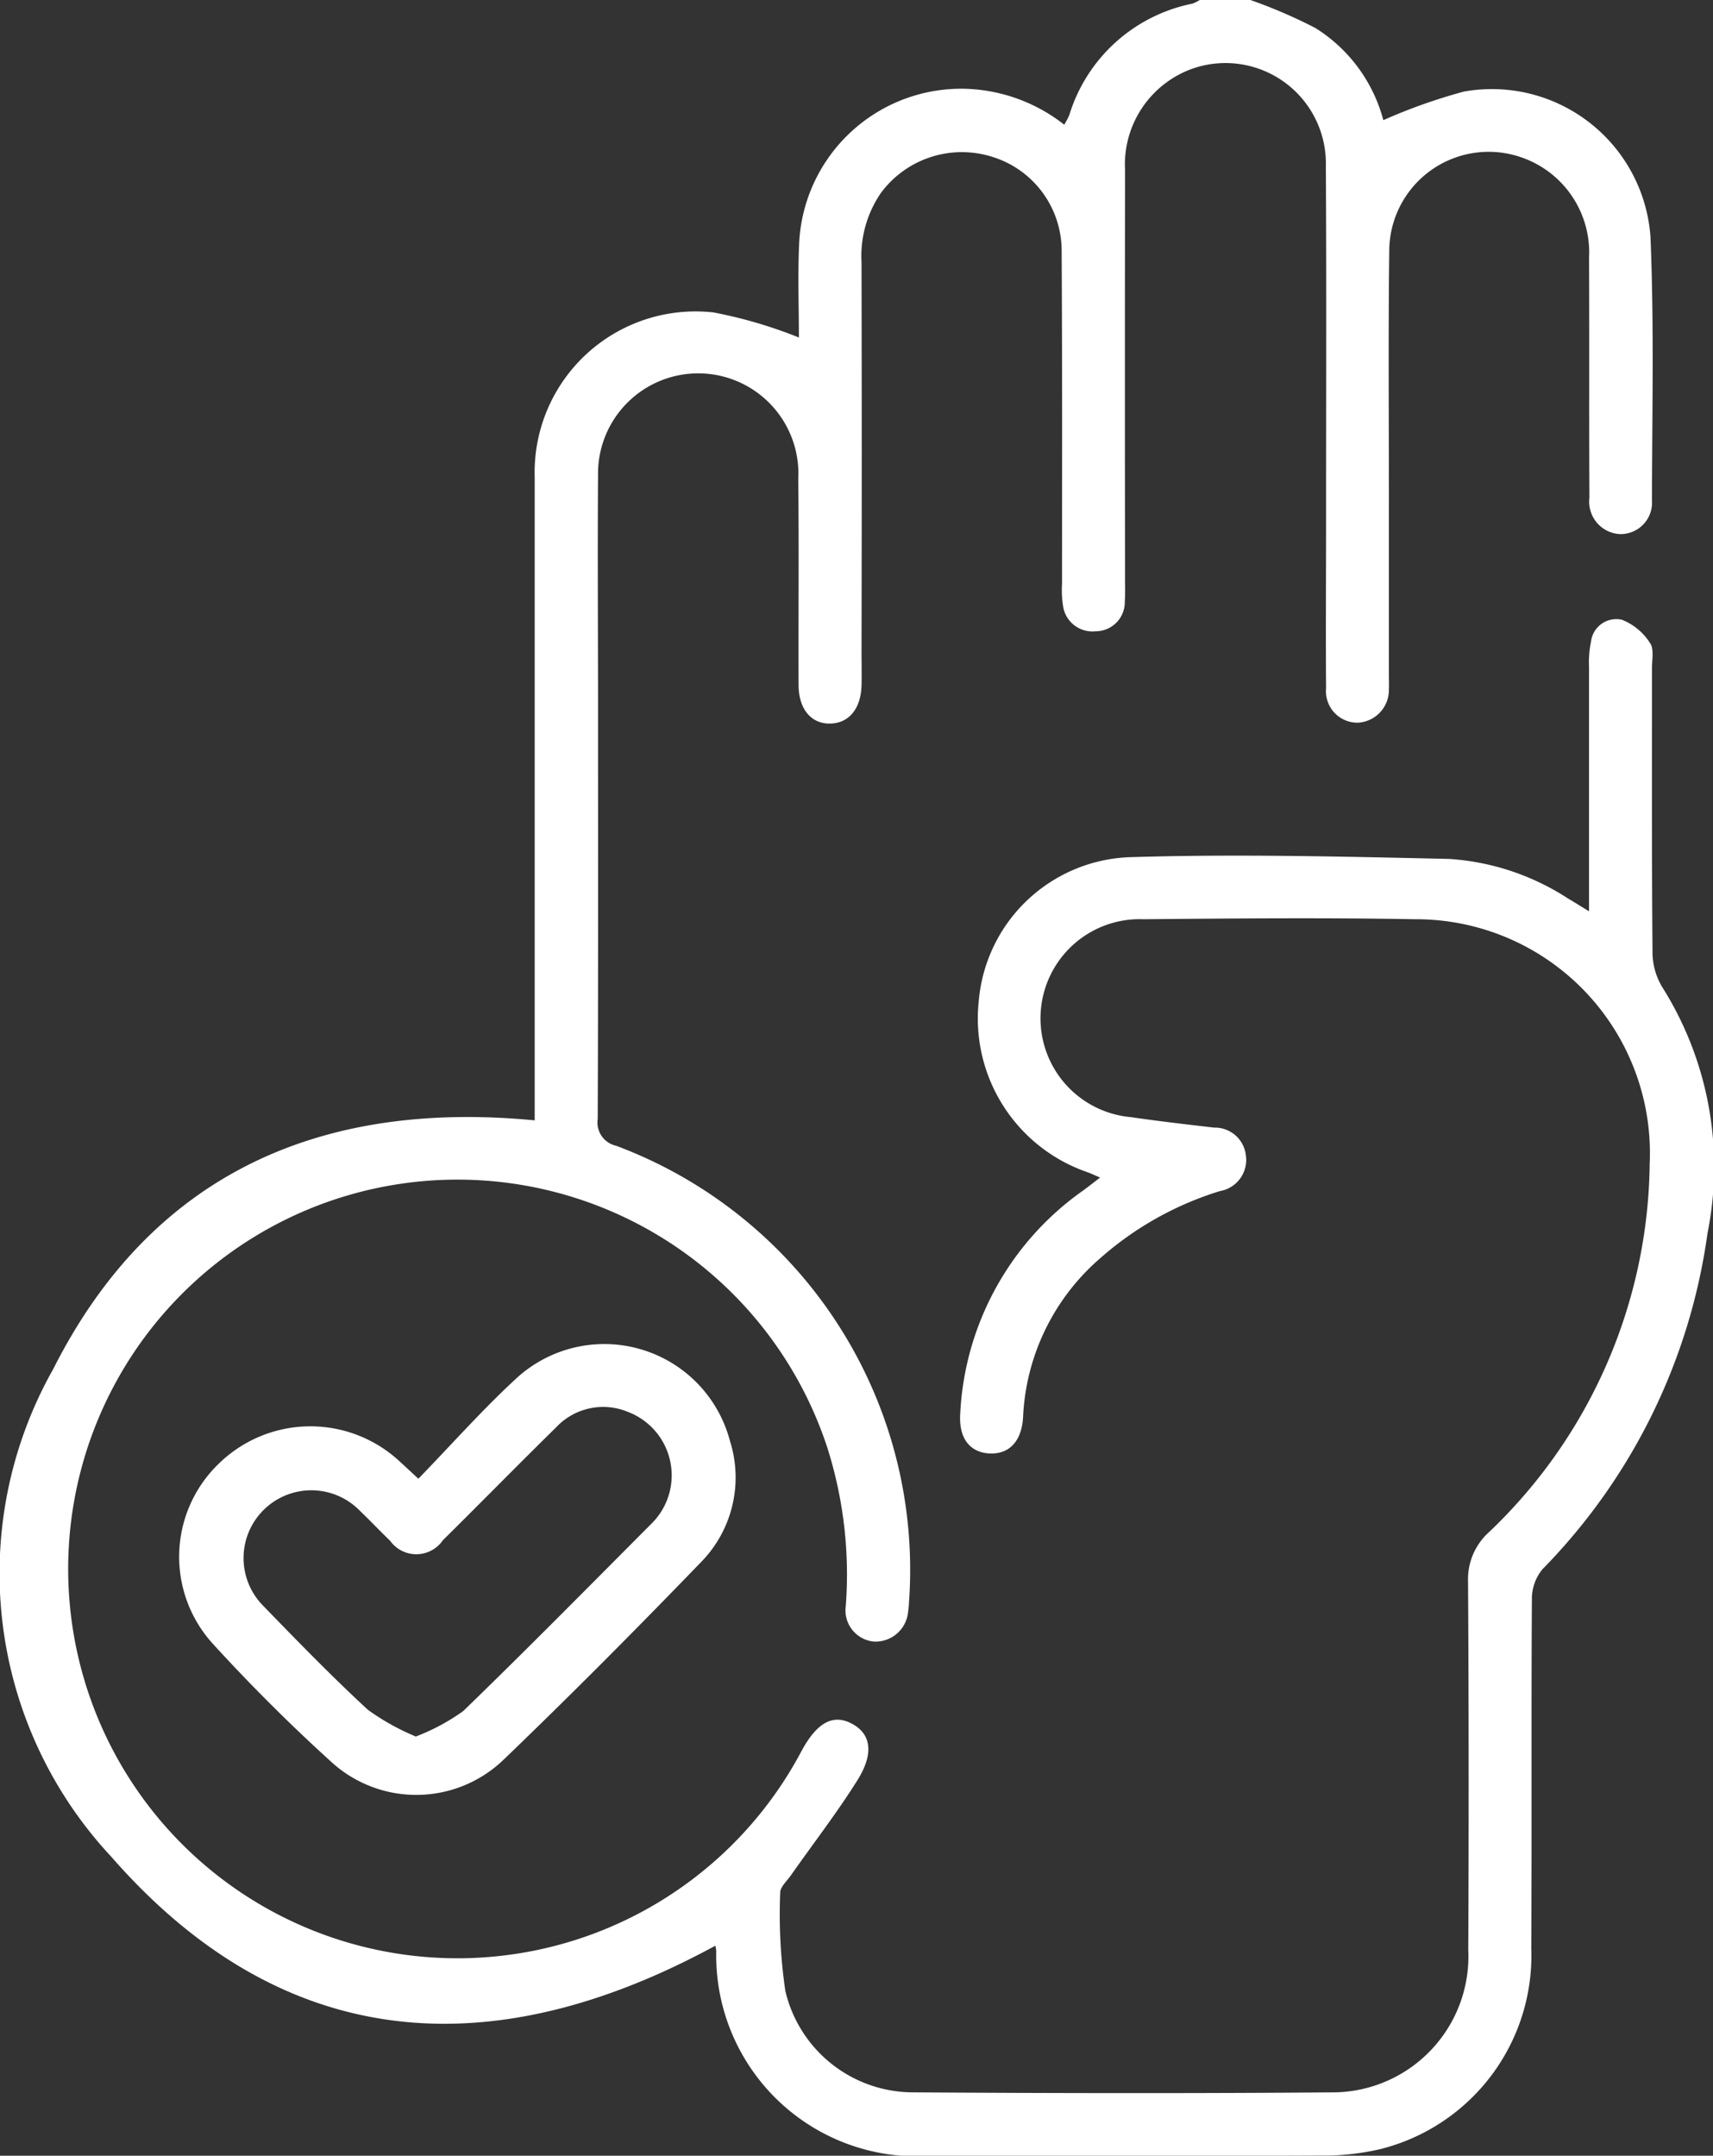
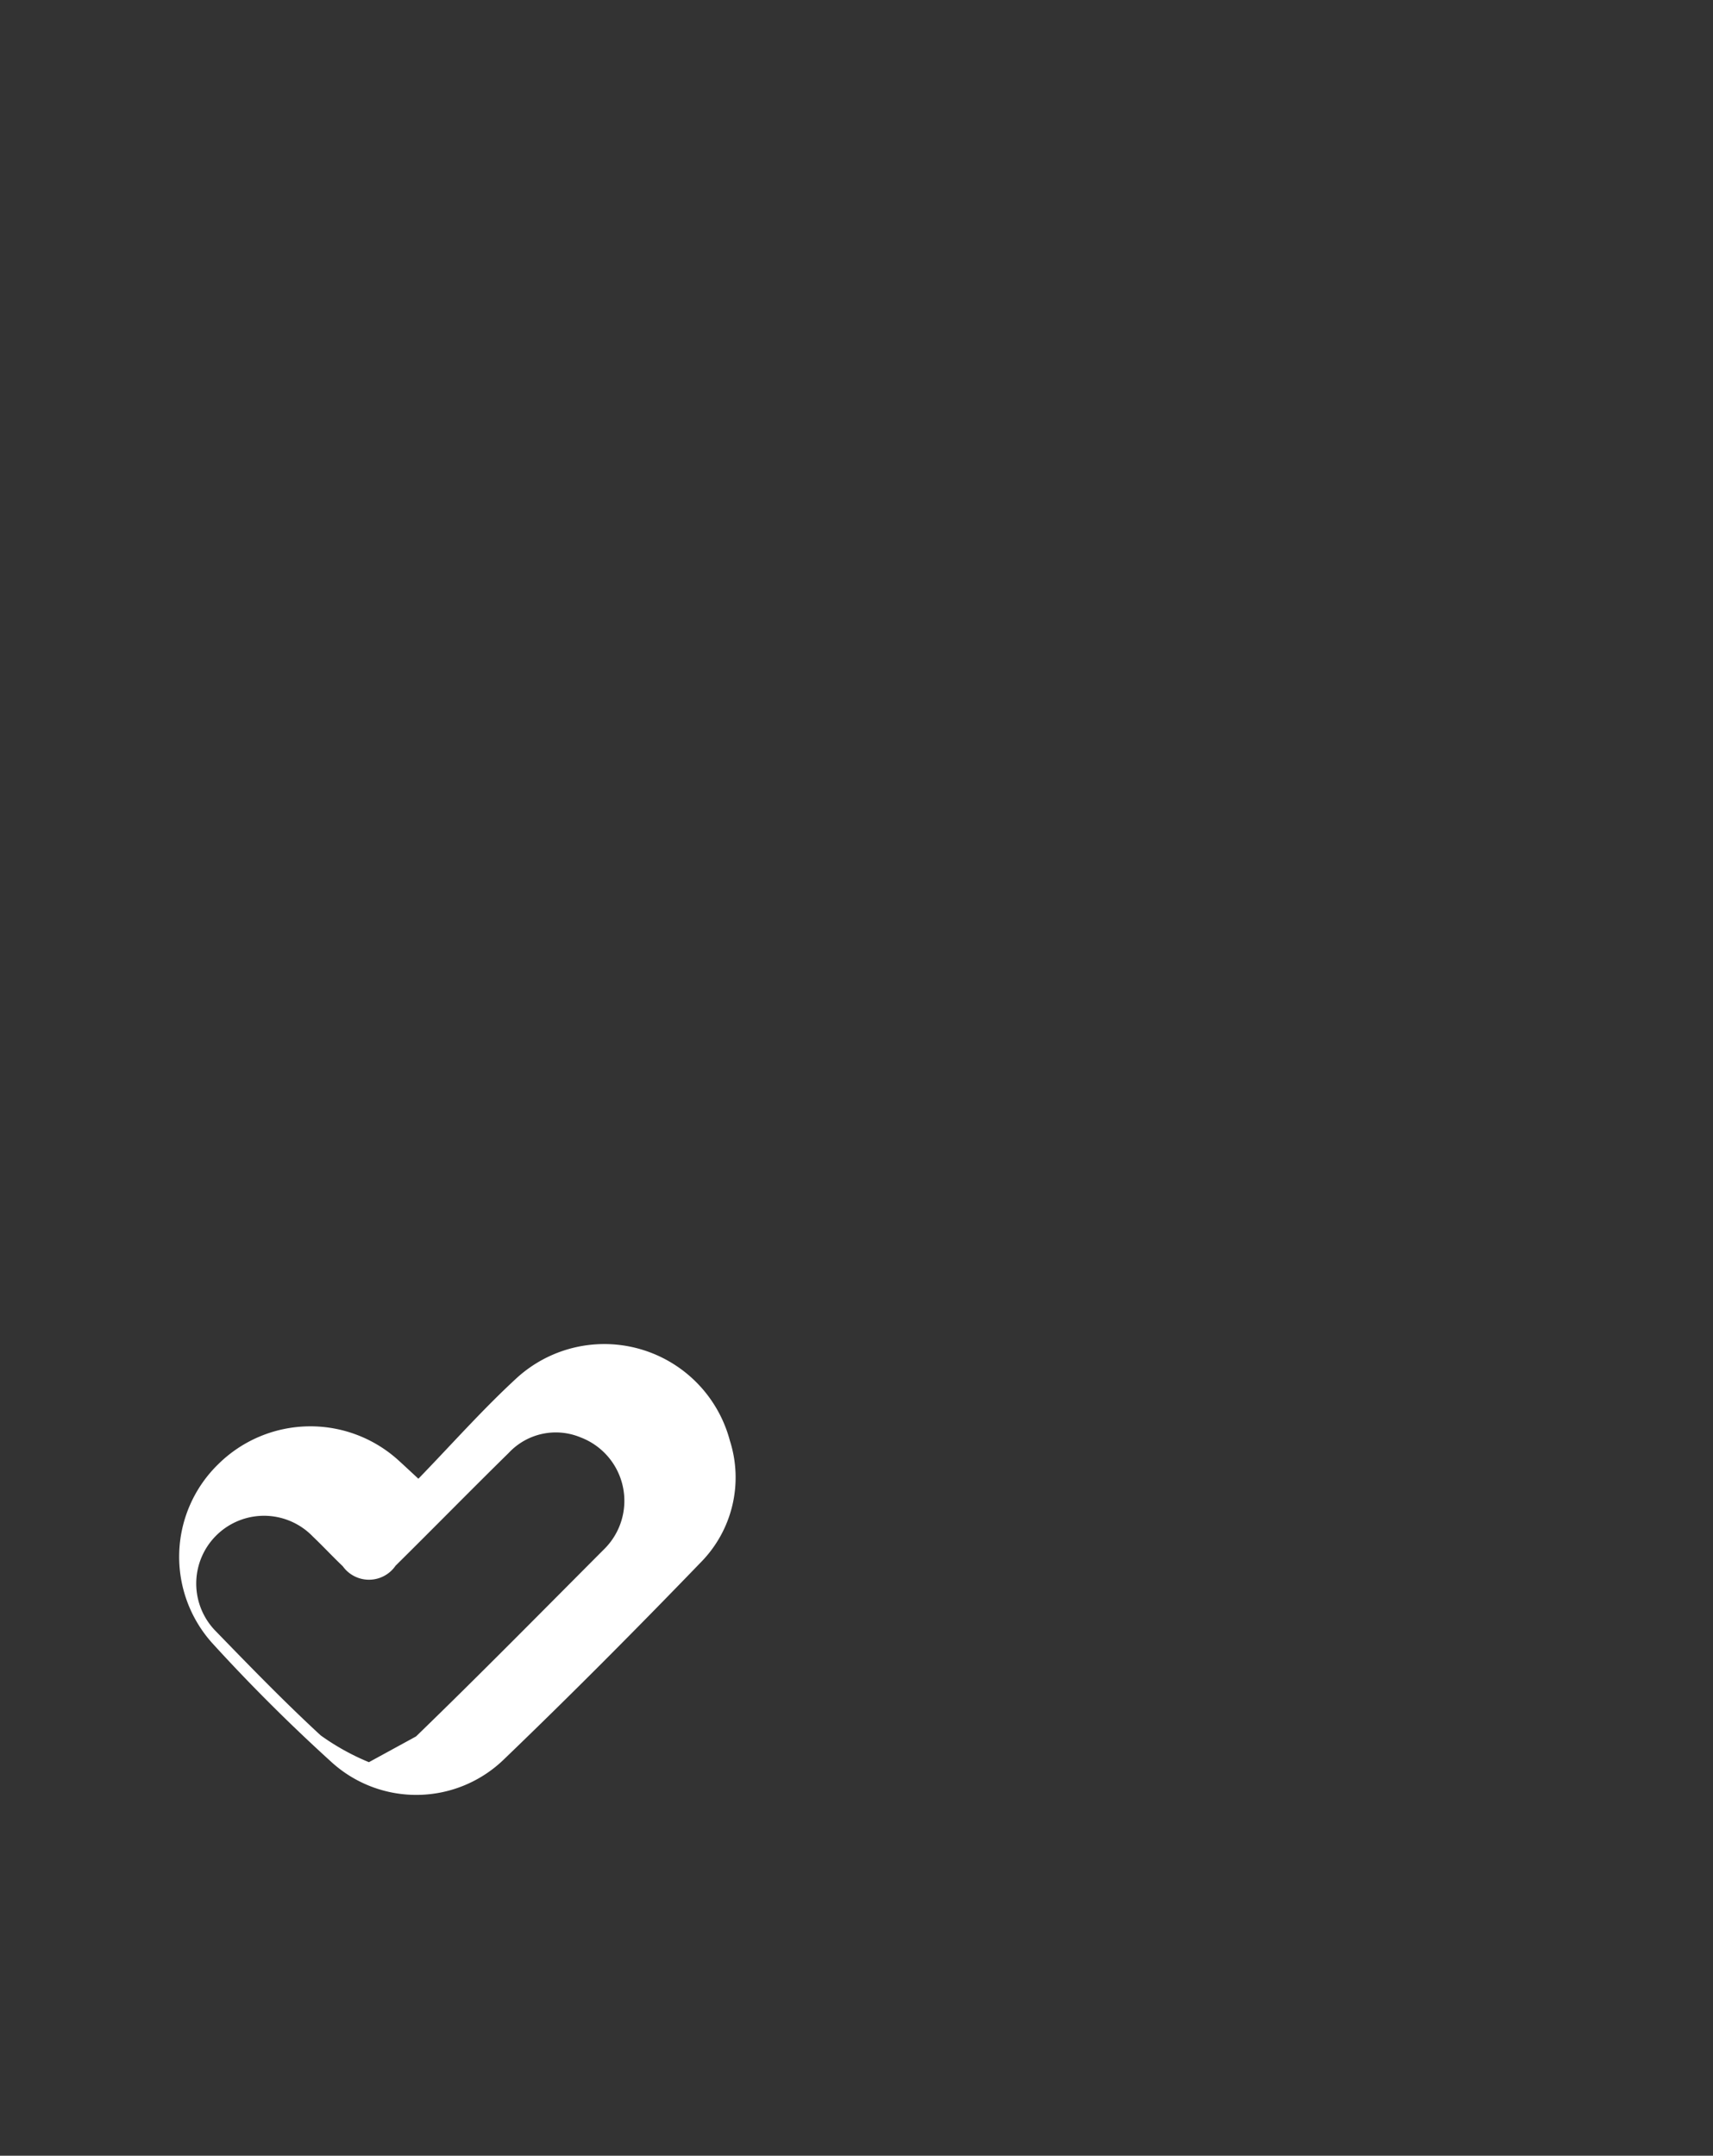
<svg xmlns="http://www.w3.org/2000/svg" width="47.056" height="59.208" viewBox="0 0 47.056 59.208">
  <rect x="0" y="0" width="47.056" height="59.208" fill="#333333" stroke="none" />
  <defs>
    <clipPath id="clip-path">
      <rect id="Rectangle_16" data-name="Rectangle 16" width="47.056" height="59.208" fill="none" />
    </clipPath>
  </defs>
  <g id="disiplinli" transform="translate(-890 -1508.803)">
    <g id="Group_22" data-name="Group 22" transform="translate(890 1508.803)">
      <g id="Group_21" data-name="Group 21" clip-path="url(#clip-path)">
-         <path id="Path_212" data-name="Path 212" d="M34.348,0a13.956,13.956,0,0,1,1.785.769A4.271,4.271,0,0,1,38,3.3a15.386,15.386,0,0,1,2.209-.784,4.367,4.367,0,0,1,5.13,4c.1,2.4.045,4.817.04,7.226a.863.863,0,0,1-.889.927.892.892,0,0,1-.829-1c-.012-2.2,0-4.394-.01-6.591A2.761,2.761,0,0,0,41.726,4.3a2.731,2.731,0,0,0-3.563,2.552c-.029,2.351-.009,4.7-.01,7.054q0,2.313,0,4.625c0,.135.006.27,0,.4a.9.9,0,0,1-.856.918.865.865,0,0,1-.87-.946c-.011-1.522,0-3.045,0-4.568,0-3.257.013-6.514-.006-9.771a2.758,2.758,0,0,0-3.6-2.7,2.792,2.792,0,0,0-1.916,2.8q-.008,5.637,0,11.275c0,.193.008.386-.007.578a.8.8,0,0,1-.8.821.815.815,0,0,1-.9-.725,2.714,2.714,0,0,1-.024-.576c0-3.064.008-6.129-.011-9.193A2.7,2.7,0,0,0,27.233,4.3a2.767,2.767,0,0,0-3.035,1,3.067,3.067,0,0,0-.532,1.91q.012,5.319,0,10.639c0,.328.008.656,0,.983-.02.634-.345,1.026-.85,1.041-.525.016-.876-.39-.879-1.056-.007-1.889.012-3.778-.009-5.666a2.752,2.752,0,1,0-5.5-.112c-.015,2.178,0,4.356,0,6.533,0,3.72.006,7.439-.009,11.159a.655.655,0,0,0,.507.738,12.43,12.43,0,0,1,8.046,12.508,2.625,2.625,0,0,1-.026.288.9.9,0,0,1-.947.821.861.861,0,0,1-.765-.981,11.5,11.5,0,0,0-.522-4.389,10.693,10.693,0,1,0-.707,8.4c.433-.813.884-1.057,1.413-.765.509.281.6.811.123,1.563-.562.893-1.211,1.731-1.82,2.6-.108.153-.291.315-.289.471a14.432,14.432,0,0,0,.142,2.7,3.609,3.609,0,0,0,3.486,2.782c3.874.025,7.748.031,11.621,0a3.735,3.735,0,0,0,3.652-3.911q.024-5.059-.006-10.118a1.742,1.742,0,0,1,.584-1.365,14.174,14.174,0,0,0,4.406-10.111,6.427,6.427,0,0,0-6.453-6.715c-2.485-.045-4.972-.022-7.458,0a2.724,2.724,0,0,0-.346,5.435c.762.111,1.527.2,2.293.288a.858.858,0,0,1,.872.768.869.869,0,0,1-.715.976,8.921,8.921,0,0,0-3.3,1.855,6.126,6.126,0,0,0-2.106,4.35c-.038.67-.384,1.033-.937,1-.525-.035-.825-.413-.791-1.065a7.97,7.97,0,0,1,3.386-6.162c.136-.1.271-.207.458-.35-.148-.063-.242-.107-.339-.144A4.463,4.463,0,0,1,26.886,27.5a4.32,4.32,0,0,1,4.143-3.957c2.925-.091,5.856-.017,8.783.048a6.783,6.783,0,0,1,3.256,1.083c.161.094.319.194.582.355v-.706q0-3.007,0-6.013a2.8,2.8,0,0,1,.055-.688.7.7,0,0,1,.85-.6,1.627,1.627,0,0,1,.771.639c.114.157.054.447.054.678,0,2.621-.008,5.242.015,7.863a1.857,1.857,0,0,0,.294.953,9.249,9.249,0,0,1,1.216,6.716A16.365,16.365,0,0,1,42.371,43.1a1.276,1.276,0,0,0-.29.812c-.02,3.2,0,6.4-.017,9.6a5.48,5.48,0,0,1-4.142,5.513,6.911,6.911,0,0,1-1.657.179c-3.565.015-7.131.009-10.7.008A5.515,5.515,0,0,1,19.675,53.6c0-.057-.015-.113-.022-.162-6.153,3.35-11.88,2.955-16.6-2.446A11.409,11.409,0,0,1,1.463,37.6c2.688-5.326,7.293-7.4,13.225-6.829v-.662q0-8.5,0-17A4.421,4.421,0,0,1,19.6,8.581a12.68,12.68,0,0,1,2.346.689c0-.815-.033-1.694.006-2.571A4.456,4.456,0,0,1,26.59,2.441a4.611,4.611,0,0,1,2.644.984,2.044,2.044,0,0,0,.138-.26A4.45,4.45,0,0,1,32.757.1a1.044,1.044,0,0,0,.2-.1h1.388" transform="translate(0)" fill="#fff" />
-         <path id="Path_213" data-name="Path 213" d="M38.447,242.641c.907-.936,1.739-1.875,2.655-2.723a3.569,3.569,0,0,1,5.9,1.68,3.319,3.319,0,0,1-.789,3.331c-1.779,1.843-3.585,3.66-5.432,5.435a3.459,3.459,0,0,1-4.733.052c-1.139-1.034-2.234-2.126-3.27-3.263a3.548,3.548,0,0,1,.174-4.914,3.6,3.6,0,0,1,4.966-.083c.142.129.282.26.525.485m-.063,7.08a5.718,5.718,0,0,0,1.3-.7c1.756-1.7,3.472-3.443,5.2-5.176a1.864,1.864,0,0,0-.68-3.038,1.77,1.77,0,0,0-1.972.425c-1.044,1.025-2.068,2.07-3.11,3.1a.885.885,0,0,1-1.451.013c-.279-.265-.541-.548-.82-.813a1.862,1.862,0,1,0-2.654,2.612c.938.967,1.878,1.935,2.868,2.848a6.538,6.538,0,0,0,1.325.736" transform="translate(-26.952 -202.029)" fill="#fff" />
+         <path id="Path_213" data-name="Path 213" d="M38.447,242.641c.907-.936,1.739-1.875,2.655-2.723a3.569,3.569,0,0,1,5.9,1.68,3.319,3.319,0,0,1-.789,3.331c-1.779,1.843-3.585,3.66-5.432,5.435a3.459,3.459,0,0,1-4.733.052c-1.139-1.034-2.234-2.126-3.27-3.263a3.548,3.548,0,0,1,.174-4.914,3.6,3.6,0,0,1,4.966-.083c.142.129.282.26.525.485m-.063,7.08c1.756-1.7,3.472-3.443,5.2-5.176a1.864,1.864,0,0,0-.68-3.038,1.77,1.77,0,0,0-1.972.425c-1.044,1.025-2.068,2.07-3.11,3.1a.885.885,0,0,1-1.451.013c-.279-.265-.541-.548-.82-.813a1.862,1.862,0,1,0-2.654,2.612c.938.967,1.878,1.935,2.868,2.848a6.538,6.538,0,0,0,1.325.736" transform="translate(-26.952 -202.029)" fill="#fff" />
      </g>
    </g>
  </g>
</svg>